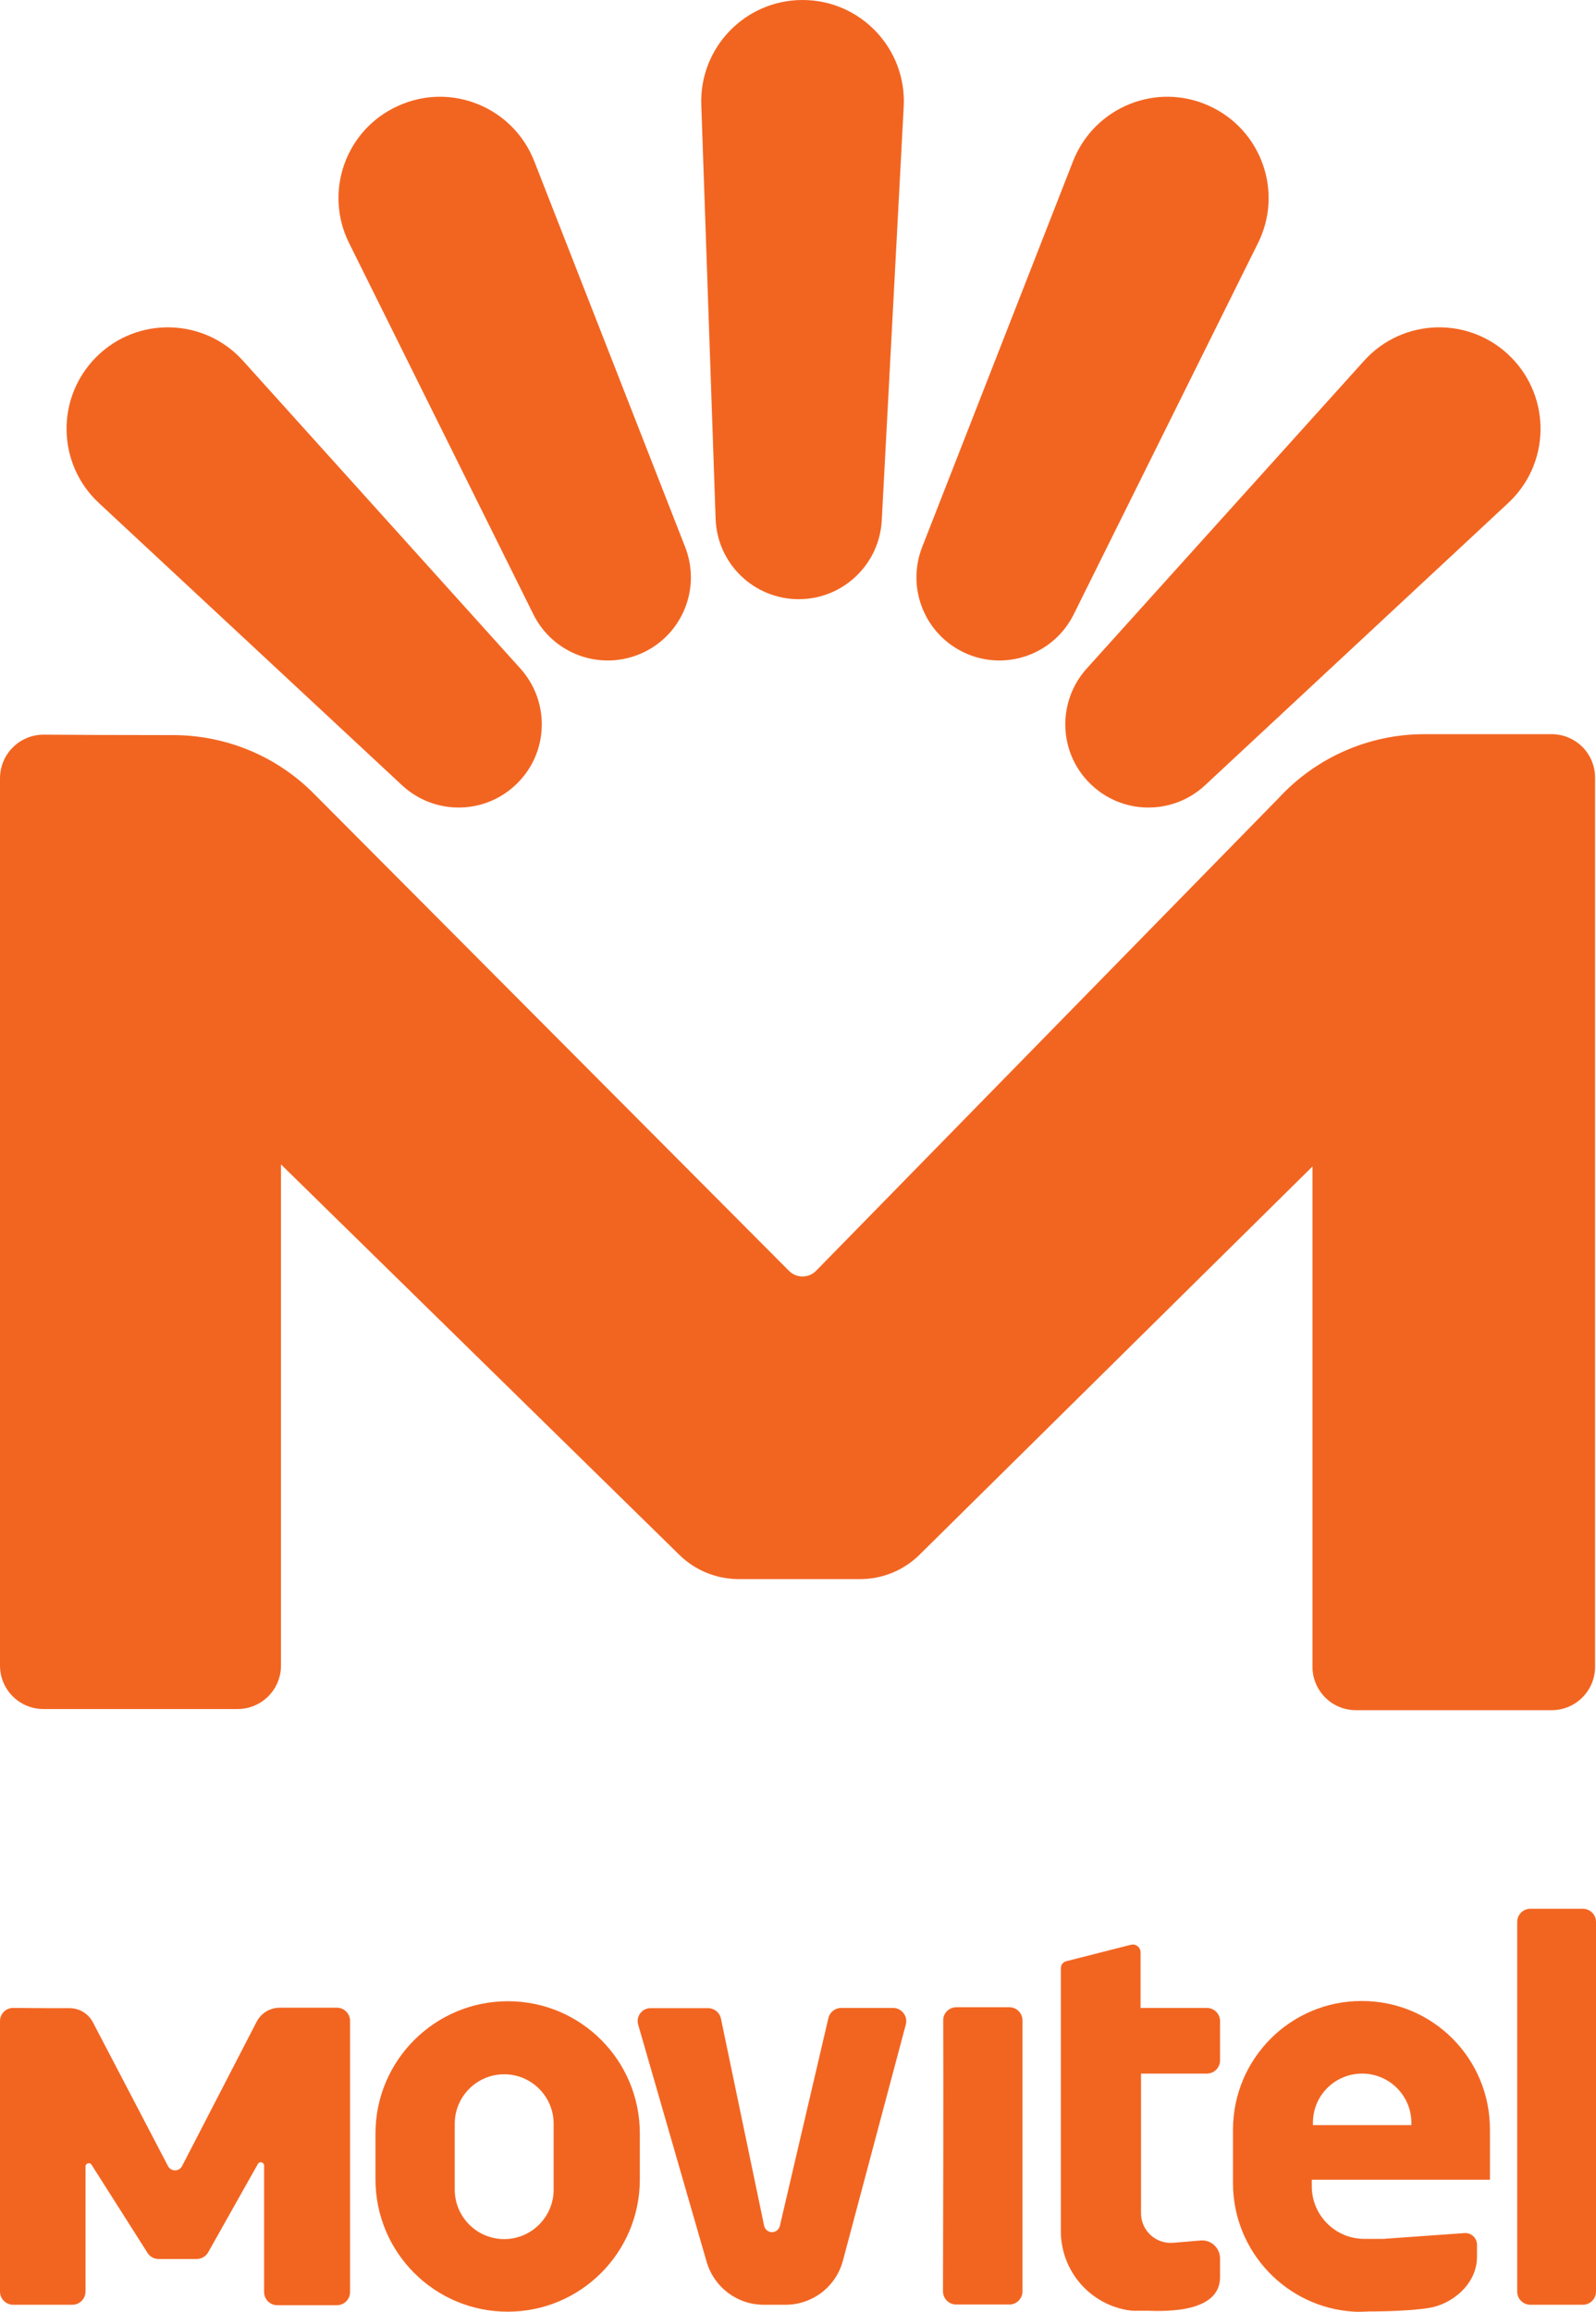
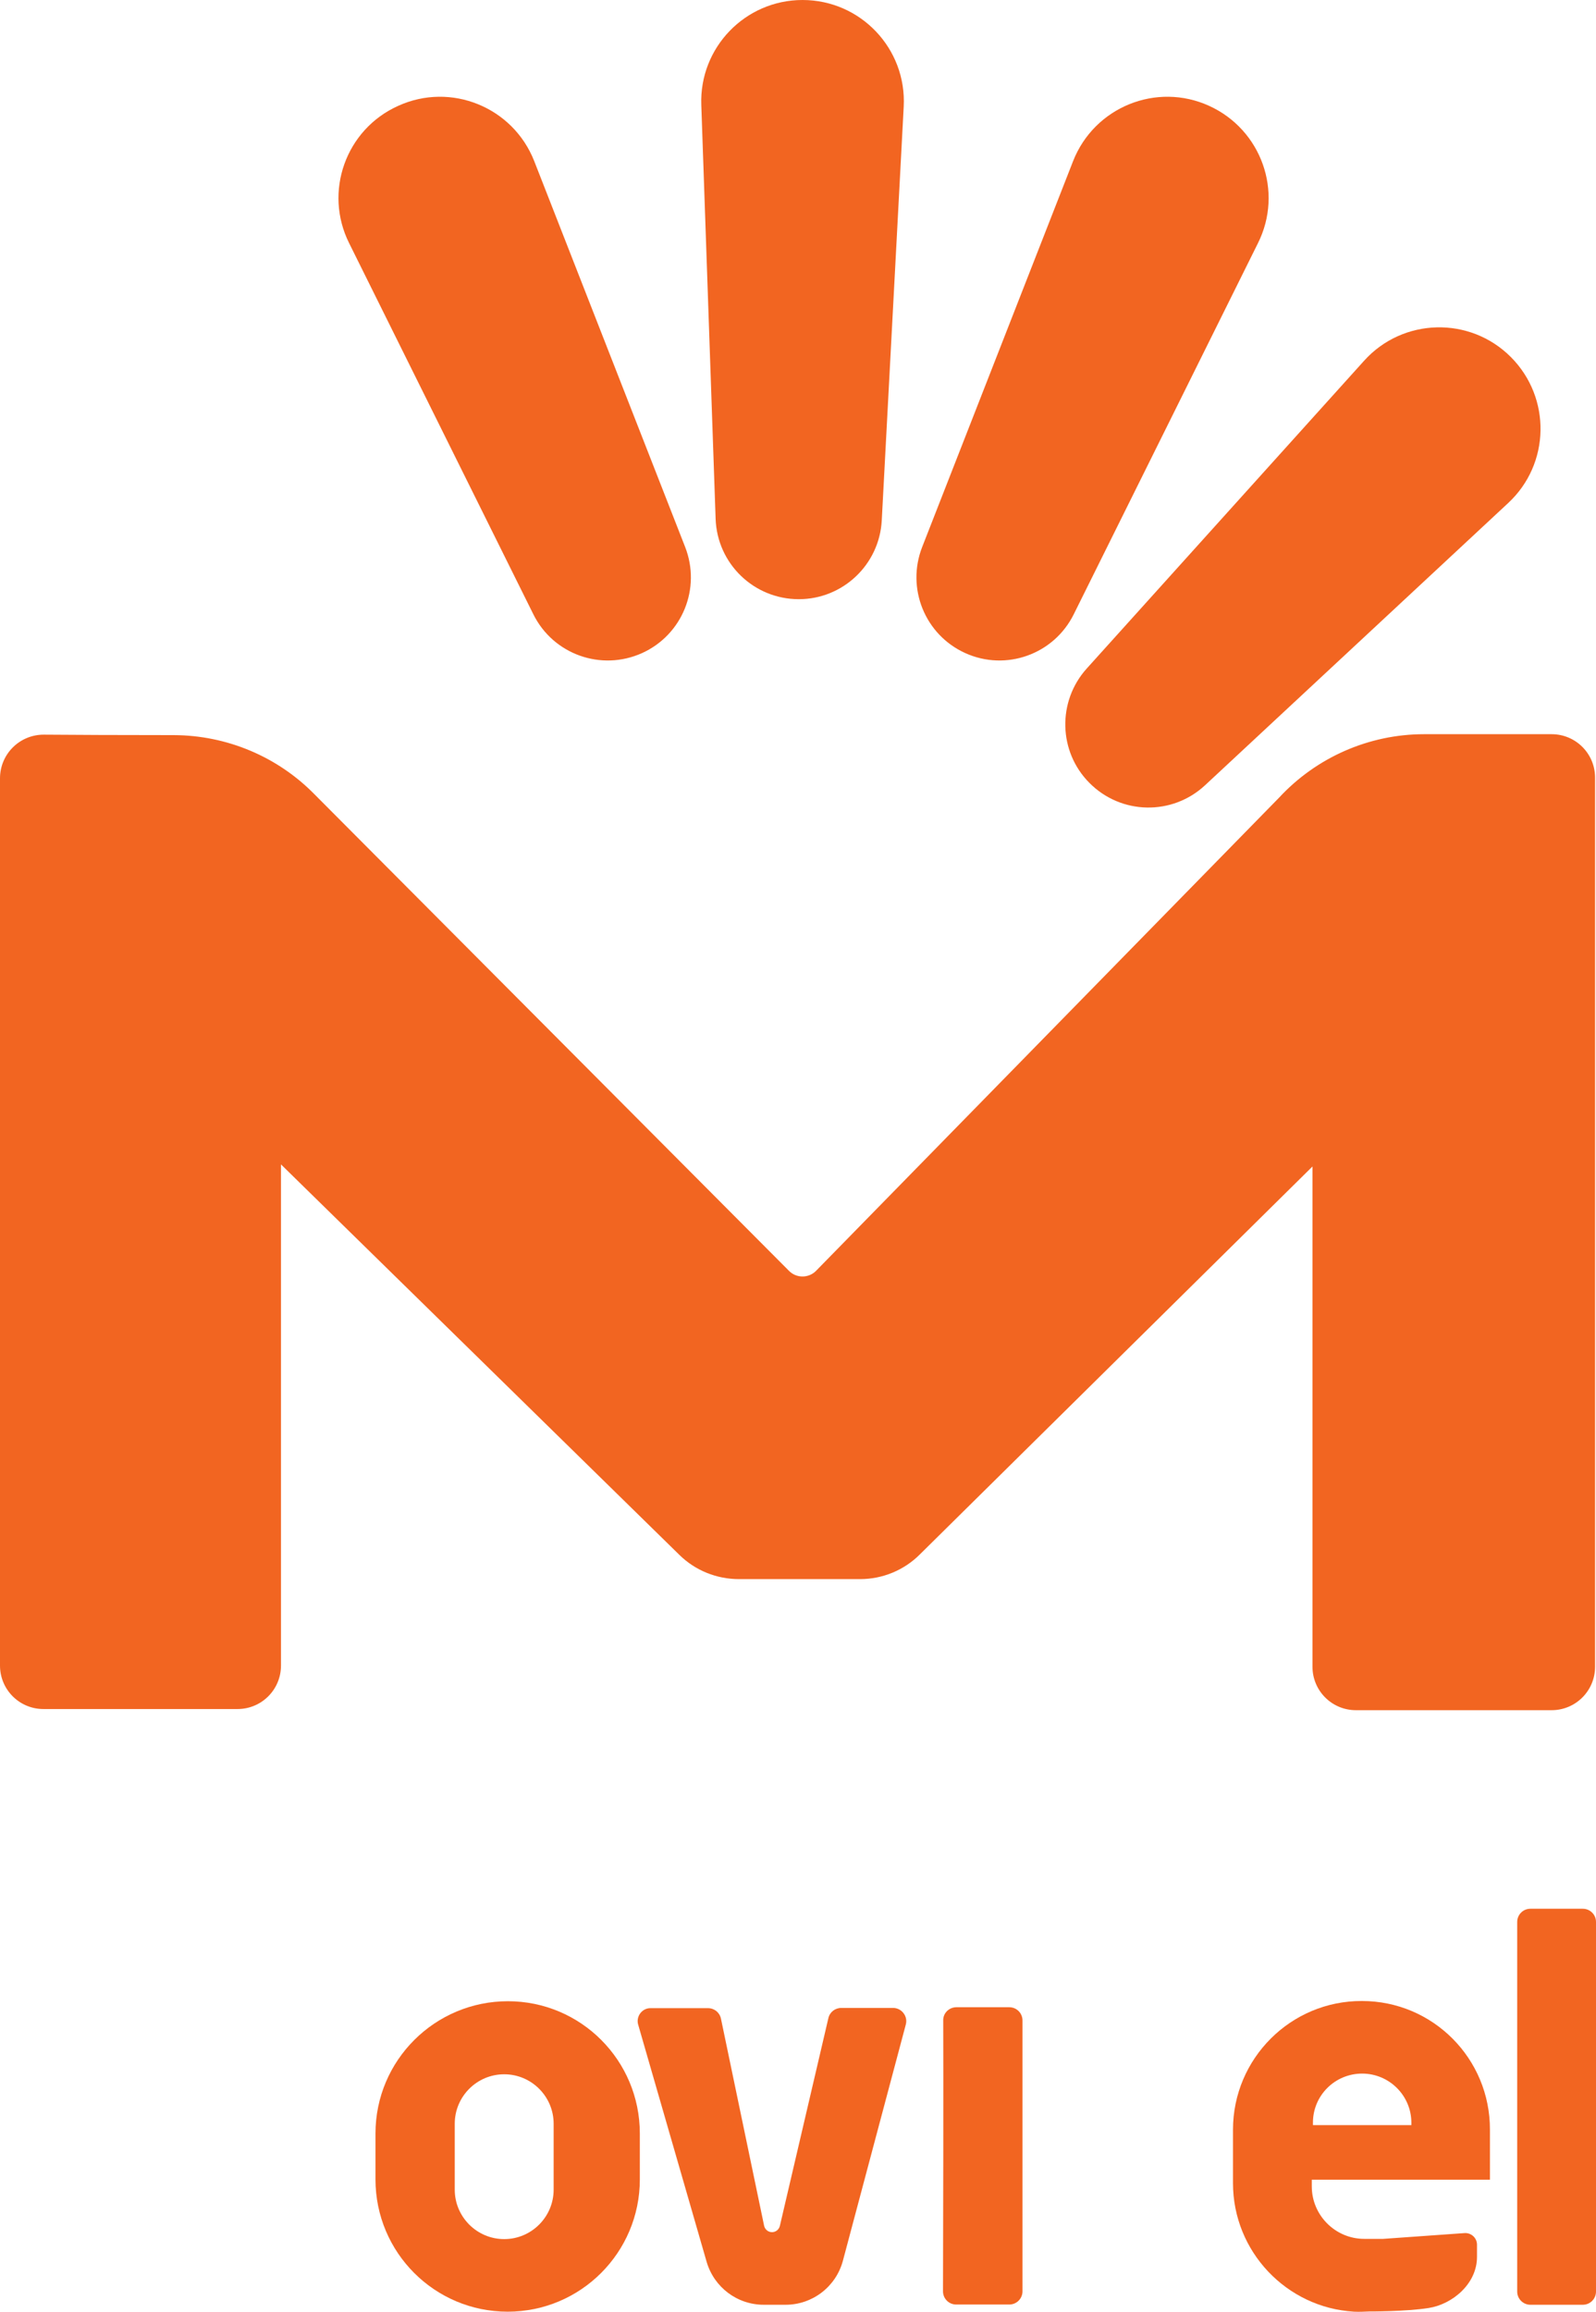
<svg xmlns="http://www.w3.org/2000/svg" x="0px" y="0px" width="100%" height="100%" viewBox="0, 0, 690.7, 1000" preserveAspectRatio="xMidYMid" font-size="0" id="Layer_1" xml:space="preserve" enable-background="new 0 0 690.7 1000" version="1.1">
  <style xml:space="preserve" type="text/css">
	.st0{fill:#F26521;}
</style>
  <g xml:space="preserve">
-     <path d="M0 874.3 L0 991.3 C0 994.5 2.6 997 5.7 997 L31.3 997 C34.5 997 37 994.4 37 991.3 L37 937.2 C37 935.8 38.9 935.2 39.6 936.4 L63.8 974.5 C64.8 976.2 66.7 977.2 68.6 977.2 L85.1 977.2 C87.2 977.2 89.1 976.1 90.1 974.3 L111.6 936.1 C112.3 934.8 114.3 935.3 114.3 936.8 L114.3 991.5 C114.3 994.7 116.9 997.2 120 997.2 L145.8 997.2 C149 997.2 151.5 994.6 151.5 991.5 L151.5 874.2 C151.5 871 148.9 868.5 145.8 868.5 L121.1 868.5 C116.8 868.5 112.9 870.9 111 874.7 L78.8 937 C77.5 939.5 74 939.5 72.7 937 L40.2 874.8 C38.2 871 34.3 868.7 30.1 868.7 C23.1 868.7 12.4 868.7 5.9 868.6 C2.6 868.5 0 871.1 0 874.3 z" xml:space="preserve" class="st0" style="fill:#F26521;" />
    <path d="M0 336.7 L0 720.5 C0 730.9 8.4 739.3 18.8 739.3 L102.8 739.3 C113.2 739.3 121.6 730.9 121.6 720.5 L121.6 503.7 L294 672.6 C300.9 679.4 310.2 683.1 319.8 683.1 L372.2 683.1 C381.9 683.1 391.2 679.3 398.1 672.4 L568 504.6 L568 721 C568 731.4 576.4 739.8 586.8 739.8 L671.5 739.8 C681.9 739.8 690.3 731.4 690.3 721 L690.3 336.4 C690.3 326 681.9 317.6 671.5 317.6 L616.3 317.6 C592.5 317.6 569.7 327.6 553.5 345.1 L353.4 549.5 C350.2 553 344.7 553.1 341.4 549.7 L136.1 343.6 C120.1 327.3 98.2 318.1 75.3 318 C53.4 318 30.2 317.9 18.9 317.8 C8.5 317.8 0 326.2 0 336.7 z" xml:space="preserve" class="st0" style="fill:#F26521;" />
    <path d="M219.8 865.7 L219.8 865.7 C188.2 865.7 162.5 891.3 162.5 922.9 L162.5 942.8 C162.5 974.4 188.1 1000 219.7 1000 L219.7 1000 C251.3 1000 276.9 974.4 276.9 942.8 L276.9 922.9 C276.9 891.3 251.4 865.7 219.8 865.7 z M239.6 947.2 C239.6 959 230 968.6 218.2 968.6 C206.4 968.6 196.8 959 196.8 947.2 L196.8 918.7 C196.8 906.9 206.4 897.3 218.2 897.3 C230 897.3 239.6 906.9 239.6 918.7 L239.6 947.2 z" xml:space="preserve" class="st0" style="fill:#F26521;" />
    <path d="M276.2 875.9 L305.8 978.4 C309 989.4 319 997 330.5 997 L340 997 C351.6 997 361.8 989.2 364.8 977.9 L392 875.8 C393 872.2 390.2 868.6 386.5 868.6 L364.1 868.6 C361.4 868.6 359.1 870.4 358.5 873 L337.5 962.9 C337.1 964.5 335.7 965.6 334.1 965.6 L334.1 965.6 C332.5 965.6 331.1 964.5 330.7 962.9 L312 873.2 C311.4 870.5 309.1 868.7 306.4 868.7 L281.6 868.7 C277.9 868.6 275.1 872.3 276.2 875.9 z" xml:space="preserve" class="st0" style="fill:#F26521;" />
    <path d="M413.9 868.3 L436.8 868.3 C440 868.3 442.5 870.9 442.5 874 L442.5 991.2 C442.5 994.4 439.9 996.9 436.8 996.9 L413.8 996.9 C410.6 996.9 408.1 994.3 408.1 991.2 C408.2 969.9 408.3 895.3 408.2 874 C408.1 870.9 410.7 868.3 413.9 868.3 z" xml:space="preserve" class="st0" style="fill:#F26521;" />
-     <path d="M459.1 851.5 L459.1 965.1 C459.1 982.7 472.1 997.2 489.1 999.5 C491.6 999.8 494.4 999.5 496.8 999.6 C499.2 999.7 508.7 1000.1 516.1 998 C523.5 995.9 528 991.8 528 985.1 L528 977 C528 972.4 524.1 968.8 519.6 969.2 L507.7 970.2 C500.2 970.8 493.8 964.9 493.8 957.4 L493.8 897 L522.3 897 C525.5 897 528 894.4 528 891.3 L528 874.3 C528 871.1 525.4 868.6 522.3 868.6 L493.6 868.6 L493.6 844.6 C493.6 842.3 491.5 840.7 489.3 841.3 L461.8 848.3 C460.1 848.6 459.1 849.9 459.1 851.5 z" xml:space="preserve" class="st0" style="fill:#F26521;" />
    <path d="M589.4 865.6 L589.4 865.6 C558.6 865.5 533.6 890.5 533.6 921.3 L533.6 944.4 C533.6 974 556.8 998.3 586 1000 C588.2 1000.1 590.4 1000 592.5 999.9 C592.5 999.9 608.2 1000 618.3 998.4 C628.5 996.8 639.2 988 639.2 976.3 L639.2 971 C639.2 968.1 636.7 965.8 633.8 966 L598.6 968.5 L590.4 968.5 C577.9 968.5 567.7 958.3 567.7 945.8 L567.7 942.9 L644.8 942.9 L644.8 930.6 L644.8 921.3 C644.9 890.5 620.1 865.6 589.4 865.6 z M610.7 919.3 L568.2 919.3 L568.2 918.2 C568.2 906.5 577.7 897 589.5 897 C601.2 897 610.8 906.5 610.8 918.3 L610.8 919.3 z" xml:space="preserve" class="st0" style="fill:#F26521;" />
    <path d="M656.6 831.4 L656.6 991.3 C656.6 994.5 659.2 997 662.3 997 L685 997 C688.2 997 690.7 994.4 690.7 991.3 L690.7 831.4 C690.7 828.2 688.1 825.7 685 825.7 L662.3 825.7 C659.1 825.7 656.6 828.3 656.6 831.4 z" xml:space="preserve" class="st0" style="fill:#F26521;" />
    <path d="M345.7 259.2 L345.7 259.2 C364.8 259.2 380.6 244.2 381.6 225.1 L391.1 46.1 C392.4 21.1 372.5 0 347.3 0 L347.3 0 C322.5 0 302.6 20.6 303.5 45.4 L309.7 224.5 C310.4 243.9 326.3 259.2 345.7 259.2 z" xml:space="preserve" class="st0" style="fill:#F26521;" />
    <path d="M277.9 282.5 L277.9 282.5 C295.3 274.6 303.5 254.5 296.5 236.6 L231.2 69.7 C222 46.3 195.1 35.4 172.3 45.8 L172.3 45.8 C149.6 56 140 83 151.1 105.2 L230.8 265.7 C239.4 283.1 260.2 290.5 277.9 282.5 z" xml:space="preserve" class="st0" style="fill:#F26521;" />
-     <path d="M224 338.7 L224 338.7 C237.5 325.2 238 303.4 225.2 289.2 L105.2 156.1 C88.4 137.4 59.3 136.7 41.6 154.5 L41.6 154.5 C24.1 172.1 24.6 200.7 42.8 217.6 L174 339.7 C188.2 352.9 210.3 352.5 224 338.7 z" xml:space="preserve" class="st0" style="fill:#F26521;" />
    <path d="M417.7 282.5 L417.7 282.5 C400.3 274.6 392.1 254.5 399.1 236.6 L464.4 69.7 C473.6 46.3 500.5 35.4 523.3 45.8 L523.3 45.8 C545.9 56.1 555.5 83 544.4 105.2 L464.7 265.7 C456.1 283.1 435.3 290.5 417.7 282.5 z" xml:space="preserve" class="st0" style="fill:#F26521;" />
    <path d="M471.5 338.7 L471.5 338.7 C458 325.2 457.5 303.4 470.3 289.2 L590.3 156.1 C607.1 137.4 636.2 136.7 653.9 154.5 L653.9 154.5 C671.4 172.1 670.9 200.7 652.7 217.6 L521.5 339.7 C507.3 352.9 485.2 352.5 471.5 338.7 z" xml:space="preserve" class="st0" style="fill:#F26521;" />
  </g>
</svg>